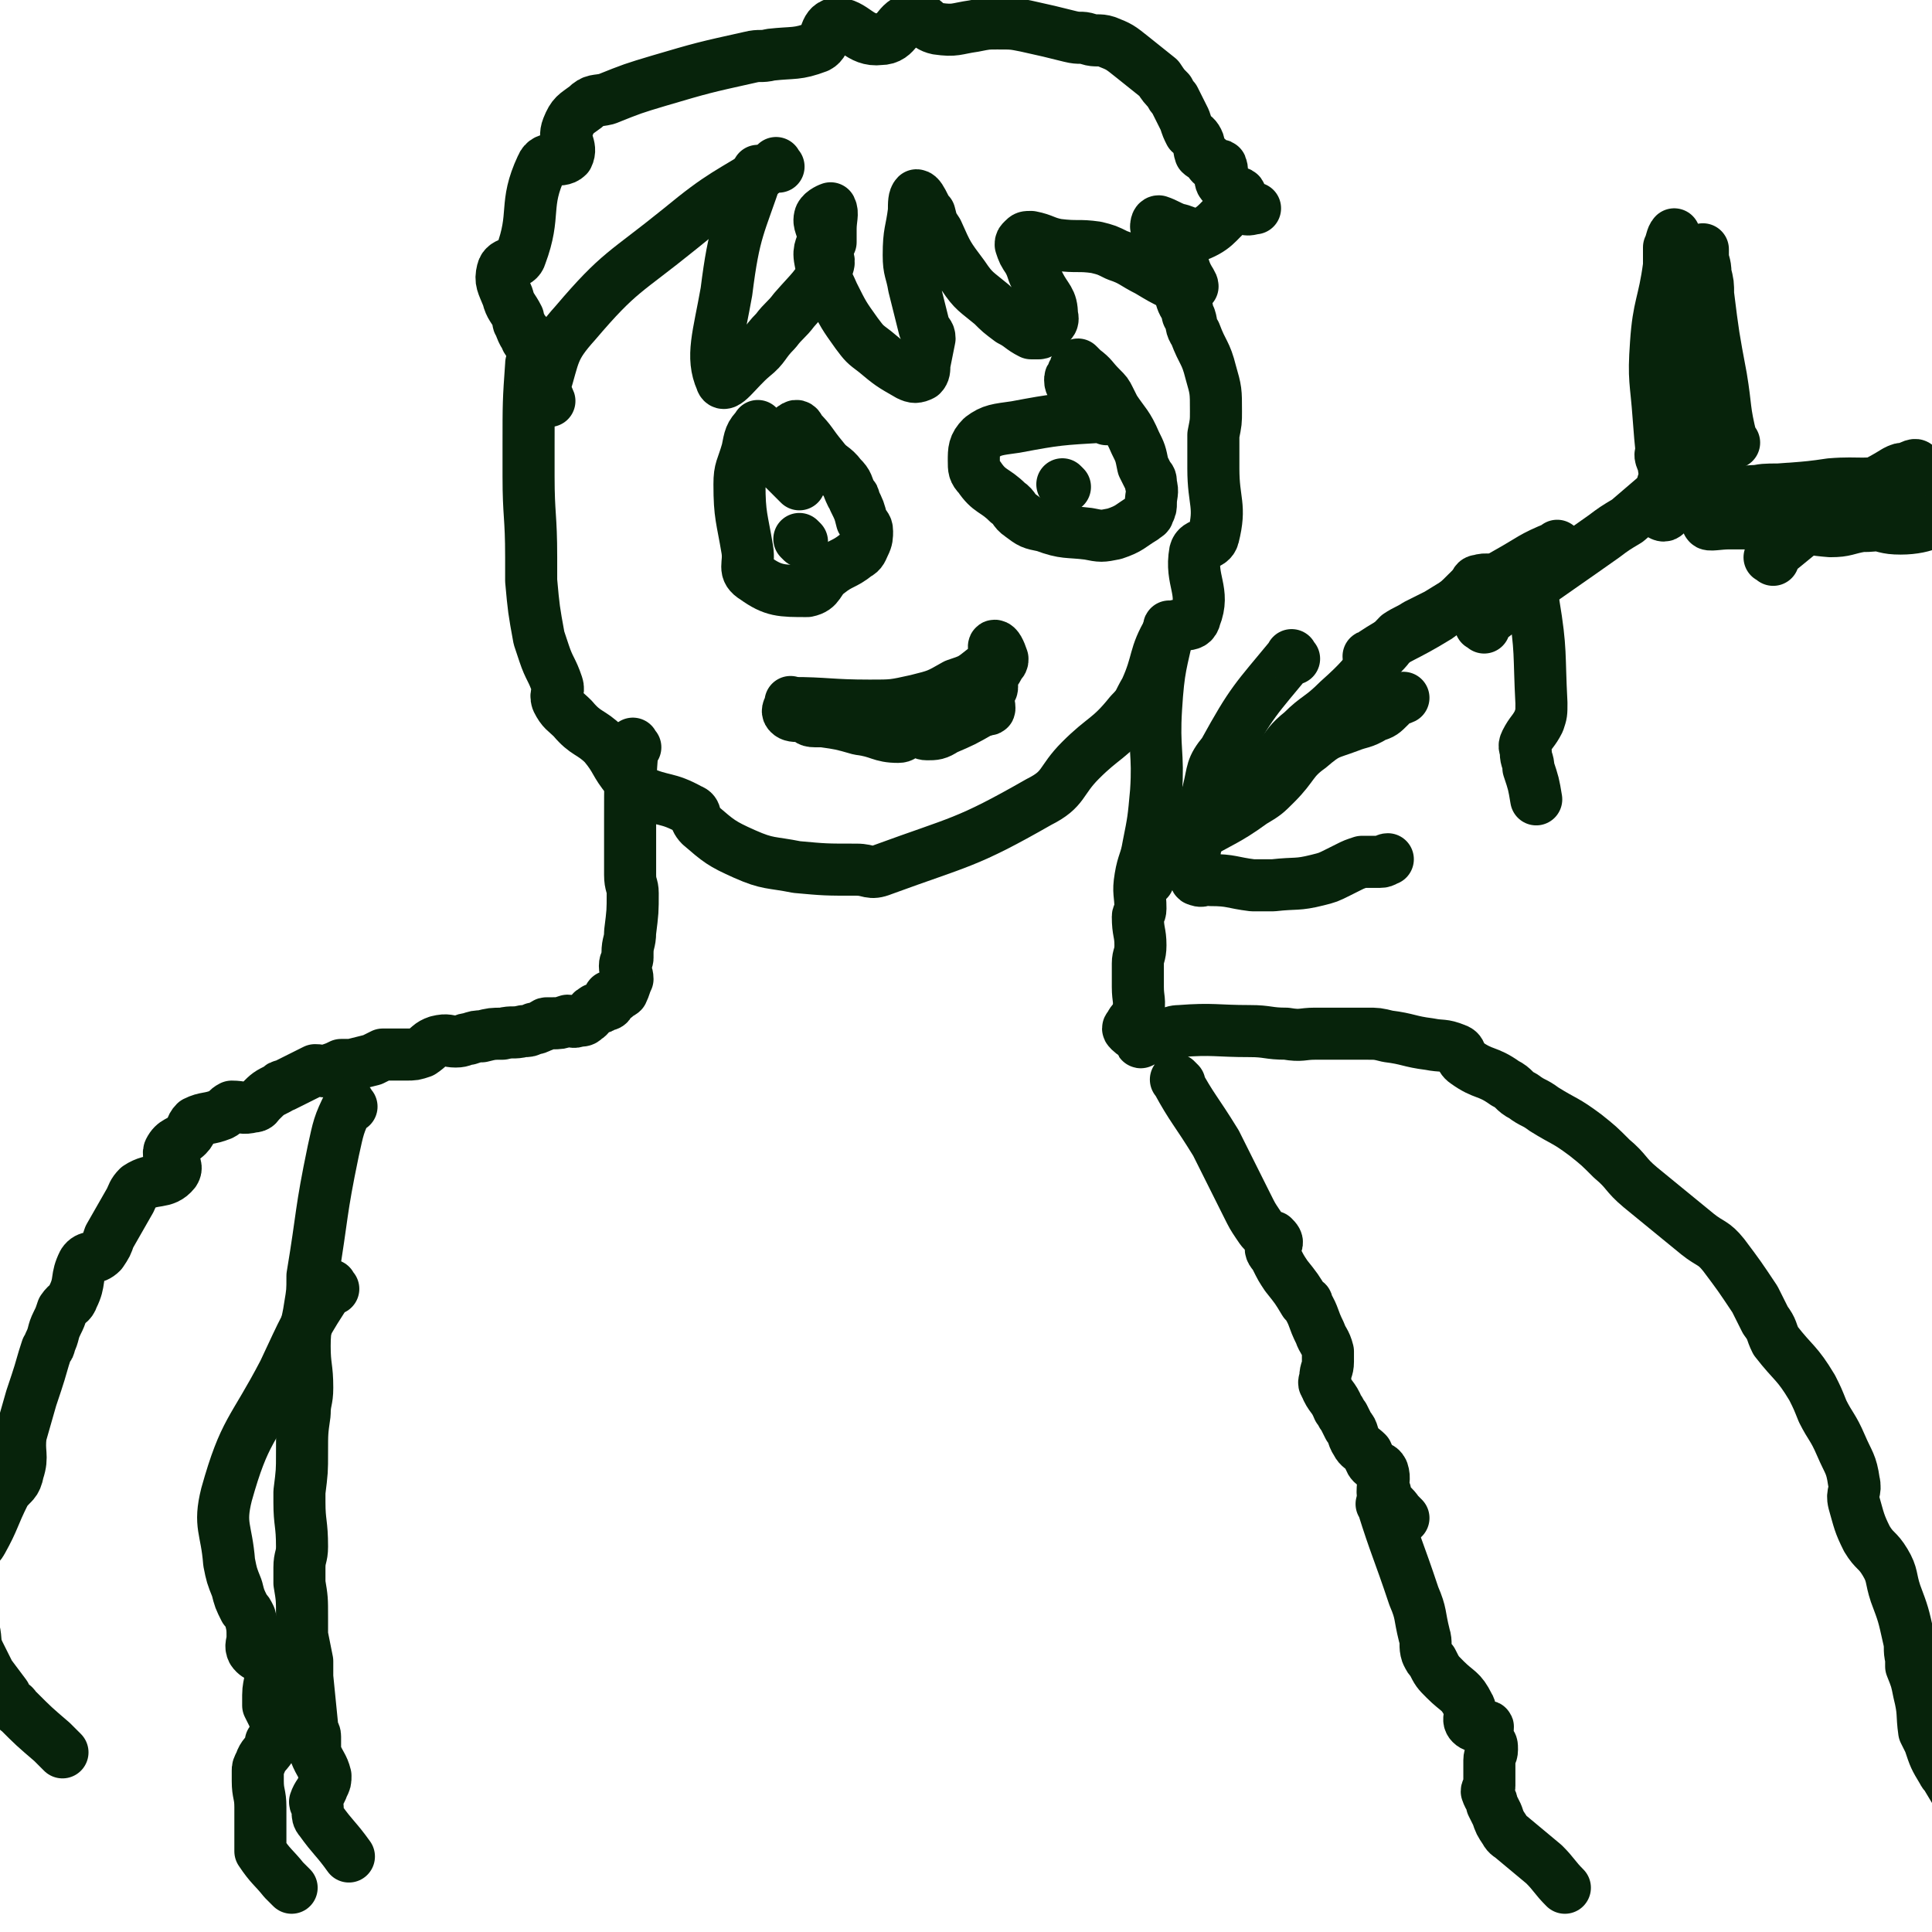
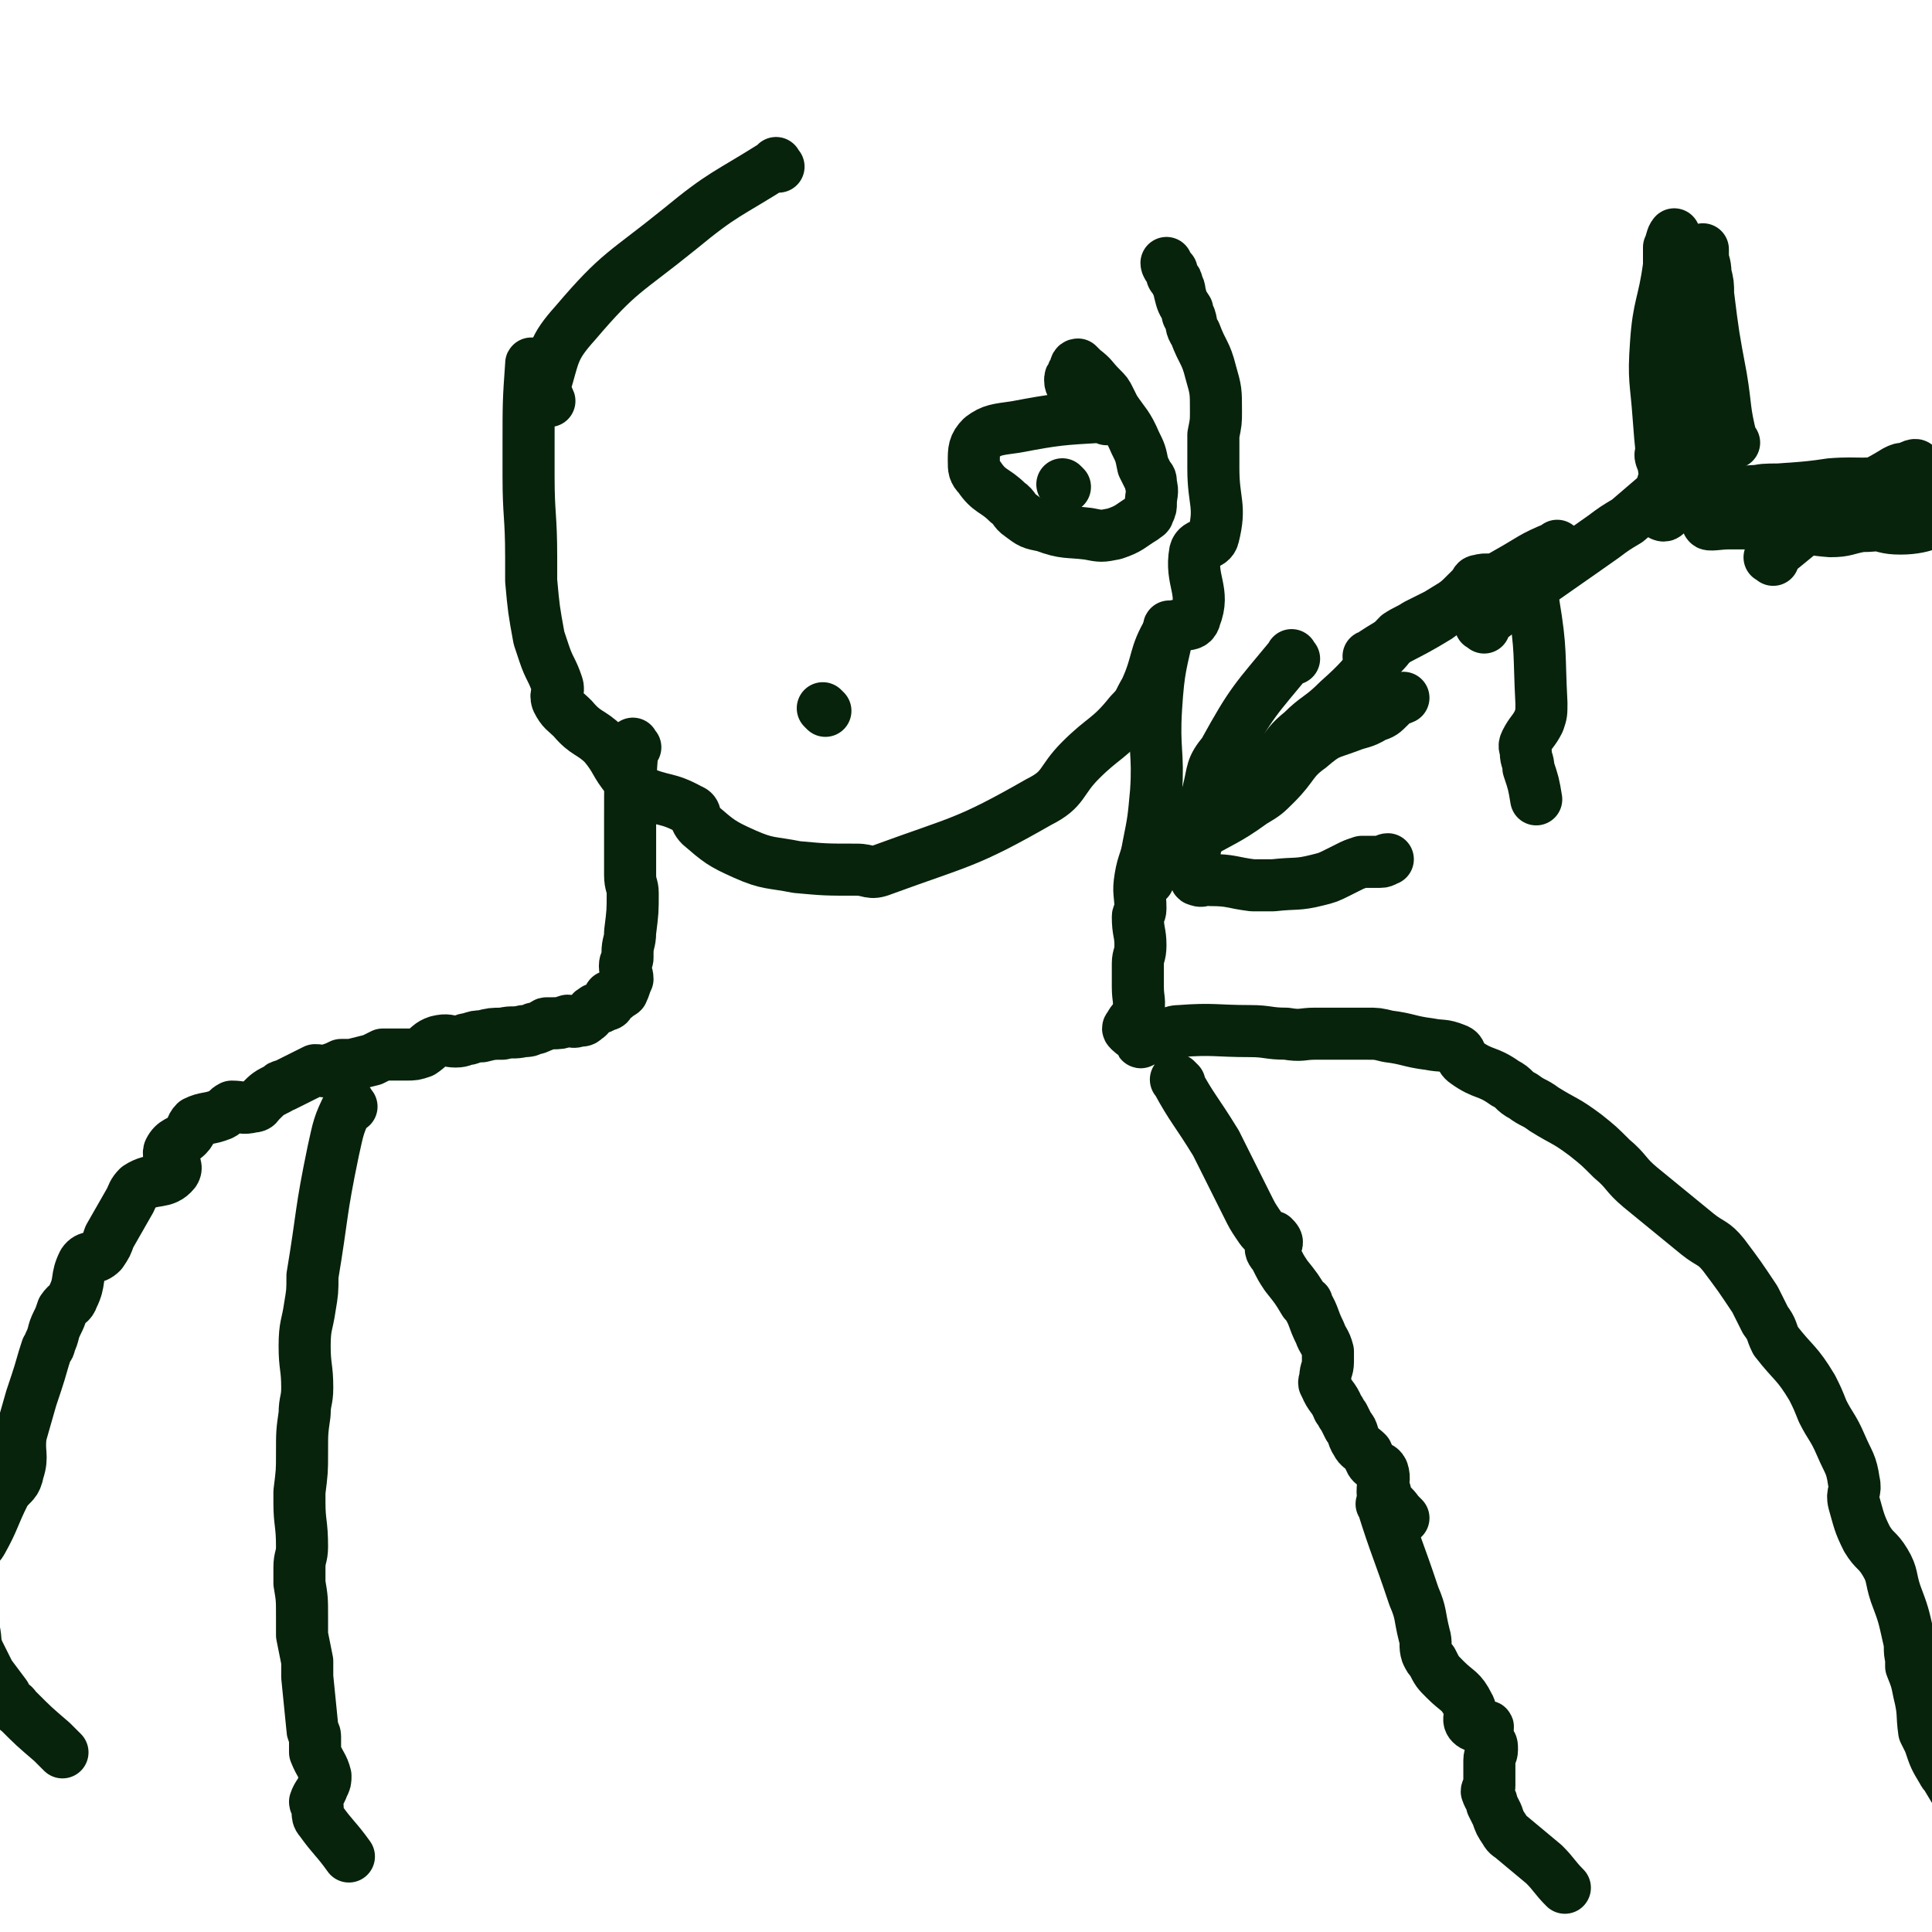
<svg xmlns="http://www.w3.org/2000/svg" viewBox="0 0 742 742" version="1.1">
  <g fill="none" stroke="#07230B" stroke-width="20" stroke-linecap="round" stroke-linejoin="round">
    <path d="M299,64c-1,-1 -1,-2 -1,-1 -19,12 -20,11 -37,25 -21,17 -23,16 -40,36 -9,10 -8,12 -12,25 -1,2 1,2 2,5 " />
-     <path d="M292,67c-1,-1 -1,-2 -1,-1 -7,21 -9,22 -12,46 -3,17 -6,25 -2,34 1,4 6,-4 12,-9 5,-4 4,-5 9,-10 3,-4 4,-4 7,-8 7,-8 8,-8 13,-17 1,-3 -1,-3 0,-6 0,-2 0,-2 1,-3 0,-1 0,-2 0,-3 0,-1 0,-1 0,-2 0,-4 1,-6 0,-8 0,0 -3,1 -4,3 -1,3 1,4 1,8 0,4 -2,4 -1,9 1,6 2,6 5,13 4,8 4,8 9,15 3,4 3,4 7,7 6,5 6,5 13,9 2,1 3,1 5,0 1,-1 1,-2 1,-4 1,-5 1,-5 2,-10 0,-2 -1,-2 -2,-4 -2,-8 -2,-8 -4,-16 -1,-6 -2,-6 -2,-12 0,-9 1,-9 2,-17 0,-3 0,-5 1,-6 1,0 2,2 3,4 1,2 1,2 2,3 1,4 1,4 3,7 4,9 4,9 10,17 4,6 5,6 11,11 3,3 3,3 7,6 4,2 4,3 8,5 1,0 2,0 3,0 1,0 1,-1 2,-2 2,-2 4,-2 3,-5 0,-6 -2,-6 -5,-12 -1,-2 -1,-2 -2,-4 -1,-3 -1,-3 -2,-5 -2,-3 -2,-3 -3,-6 0,-1 0,-1 1,-2 1,-1 1,-1 3,-1 5,1 5,2 10,3 8,1 8,0 15,1 4,1 4,1 8,3 6,2 6,3 12,6 5,3 5,3 9,5 4,1 6,1 8,1 0,-1 -1,-2 -2,-4 -2,-4 -1,-5 -4,-8 -1,-3 -2,-2 -3,-4 -1,-2 0,-2 -1,-3 -2,-2 -3,-2 -4,-4 0,0 0,-2 1,-2 3,1 4,2 7,3 5,1 5,3 9,2 7,-3 7,-6 13,-10 3,-1 3,0 6,0 1,0 2,0 2,0 -1,0 -3,1 -4,0 -1,-1 0,-2 -1,-4 -1,-1 0,-2 -2,-2 -2,-2 -4,-1 -6,-4 -1,-2 1,-4 0,-6 0,-1 -1,0 -2,0 -2,-1 -2,-1 -3,-3 -1,-1 -2,-1 -3,-2 -1,-3 0,-3 -1,-5 -1,-2 -2,-2 -3,-3 -1,-2 -1,-2 -2,-5 -2,-4 -2,-4 -4,-8 -1,-1 -1,-1 -2,-3 -2,-2 -2,-2 -4,-5 -5,-4 -5,-4 -10,-8 -5,-4 -5,-4 -10,-6 -3,-1 -4,0 -7,-1 -3,-1 -3,0 -7,-1 -8,-2 -8,-2 -17,-4 -5,-1 -5,-1 -11,-1 -4,0 -4,0 -9,1 -7,1 -7,2 -14,1 -5,-1 -5,-5 -9,-4 -7,1 -6,8 -13,8 -8,1 -10,-6 -17,-6 -5,1 -3,7 -7,9 -8,3 -9,2 -18,3 -4,1 -4,0 -8,1 -18,4 -18,4 -35,9 -10,3 -10,3 -20,7 -4,1 -5,0 -8,3 -4,3 -5,3 -7,8 -2,5 2,7 0,11 -3,3 -8,-1 -10,4 -7,15 -2,18 -8,34 -1,4 -6,2 -7,6 -1,4 0,5 2,10 1,4 2,4 4,8 0,2 0,2 1,3 0,1 0,1 1,3 1,1 1,3 2,3 0,0 -1,-2 -1,-3 " />
    <path d="M205,141c-1,-1 -1,-2 -1,-1 -1,14 -1,15 -1,31 0,6 0,6 0,12 0,15 1,15 1,31 0,4 0,5 0,9 1,11 1,11 3,22 1,3 1,3 2,6 2,6 3,6 5,12 1,3 -1,3 0,6 2,4 3,4 6,7 5,6 7,5 12,10 5,6 4,7 9,13 2,3 2,3 5,5 9,4 10,2 19,7 3,1 1,3 4,6 7,6 8,7 17,11 9,4 10,3 20,5 11,1 11,1 23,1 5,0 5,2 10,0 30,-11 32,-10 60,-26 10,-5 8,-8 16,-16 9,-9 11,-8 19,-18 4,-4 3,-4 6,-9 5,-11 3,-13 9,-23 4,-4 9,0 10,-5 4,-10 -2,-14 0,-25 1,-4 6,-2 7,-6 3,-12 0,-13 0,-26 0,-6 0,-6 0,-13 1,-5 1,-5 1,-9 0,-8 0,-8 -2,-15 -2,-8 -3,-7 -6,-15 -2,-3 -1,-3 -2,-6 -1,-1 -1,-1 -1,-3 -2,-3 -2,-3 -3,-7 0,-1 0,-1 -1,-3 0,-1 0,-1 -1,-2 -1,-1 -1,-1 -1,-3 -1,-1 -1,-1 -1,-1 -1,-1 -1,-2 -1,-2 0,0 0,1 1,2 " />
-     <path d="M292,165c-1,-1 -1,-2 -1,-1 -3,3 -3,4 -4,9 -2,7 -3,7 -3,13 0,12 1,13 3,25 1,6 -2,8 3,11 7,5 10,5 20,5 5,-1 4,-4 8,-7 5,-4 6,-3 11,-7 2,-1 2,-2 3,-4 1,-2 1,-3 1,-5 0,-2 -1,-2 -2,-4 -1,-4 -1,-4 -3,-8 0,-1 0,-1 -1,-2 -2,-4 -1,-4 -4,-7 -3,-4 -4,-3 -7,-7 -5,-6 -4,-6 -9,-11 0,-1 -1,-2 -2,-1 -2,1 -2,2 -4,5 -2,3 -2,2 -3,5 -1,1 0,2 0,3 1,1 1,1 3,3 3,3 3,3 6,6 " />
    <path d="M425,161c-1,-1 -1,-2 -1,-1 -17,1 -18,1 -34,4 -7,1 -9,1 -13,4 -3,3 -3,5 -3,9 0,3 0,4 2,6 4,6 6,5 11,10 3,2 2,3 5,5 4,3 4,3 9,4 8,3 9,2 17,3 5,1 5,1 10,0 6,-2 6,-3 11,-6 1,-1 2,-1 2,-2 1,-2 1,-2 1,-4 0,-3 1,-4 0,-7 0,-2 0,-2 -1,-3 -1,-2 -1,-2 -2,-4 -1,-5 -1,-5 -3,-9 -3,-7 -4,-7 -8,-13 -1,-2 -1,-2 -2,-4 -1,-2 -1,-2 -3,-4 -4,-4 -3,-4 -7,-7 -1,-1 -2,-2 -2,-2 -1,0 -1,1 -1,2 -1,1 -1,1 -1,2 -1,1 -1,1 -1,2 0,2 1,2 2,4 " />
    <path d="M409,187c-1,-1 -1,-1 -1,-1 " />
-     <path d="M308,208c-1,-1 -1,-1 -1,-1 " />
-     <path d="M305,271c-1,-1 -2,-2 -1,-1 13,0 15,1 30,1 9,0 9,0 18,-2 8,-2 8,-2 15,-6 6,-2 6,-2 11,-6 2,-1 3,-1 4,-3 1,-2 -1,-6 0,-6 1,0 2,2 3,5 0,1 0,1 -1,2 -1,2 -1,2 -3,5 0,1 0,1 0,2 0,1 0,1 0,2 0,1 -1,1 -1,2 -1,3 0,4 0,6 0,1 -1,0 -1,0 -1,1 -1,1 -2,1 -7,4 -7,4 -14,7 -3,2 -4,2 -7,2 -3,0 -3,-3 -6,-2 -3,0 -2,3 -5,3 -7,0 -7,-2 -15,-3 -7,-2 -7,-2 -14,-3 -1,0 -1,0 -3,0 -3,0 -2,-1 -5,-2 -3,0 -4,0 -5,-1 -1,-1 0,-2 1,-4 " />
    <path d="M317,273c-1,-1 -1,-1 -1,-1 " />
    <path d="M244,287c-1,-1 -1,-2 -1,-1 -1,13 -1,14 -1,29 0,10 0,11 0,21 0,4 1,4 1,7 0,7 0,7 -1,15 0,4 -1,4 -1,8 0,1 0,1 0,2 0,1 -1,1 -1,3 0,2 1,3 1,5 -1,2 -1,3 -2,5 -1,1 -2,0 -2,0 -1,1 0,2 -1,2 -1,1 -2,-1 -2,0 -1,1 0,2 0,2 0,1 -1,1 -2,1 -1,1 -1,1 -2,1 -1,1 -1,0 -2,1 -2,1 -1,2 -3,3 -1,1 -1,1 -3,1 -2,1 -2,0 -4,0 -3,1 -3,1 -6,1 0,0 0,0 -1,0 0,0 0,0 -1,0 -1,0 -1,1 -2,1 -2,1 -2,1 -3,1 -2,1 -2,1 -4,1 -4,1 -4,0 -8,1 -4,0 -4,0 -8,1 -2,0 -2,0 -5,1 -2,0 -2,1 -5,1 -3,0 -3,-1 -7,0 -3,1 -3,2 -6,4 -3,1 -3,1 -6,1 -3,0 -3,0 -7,0 -1,0 -1,0 -2,0 -2,1 -2,1 -4,2 -4,1 -4,1 -8,2 -2,0 -2,0 -4,0 -2,1 -2,1 -5,2 -2,1 -2,0 -5,0 -2,1 -2,1 -4,2 -4,2 -4,2 -8,4 -1,0 -1,0 -2,1 -4,2 -4,2 -7,5 -1,1 -1,2 -3,2 -4,1 -4,0 -8,0 -2,1 -2,2 -4,3 -5,2 -6,1 -10,3 -2,2 -1,3 -3,5 -3,3 -5,2 -7,6 -1,3 4,5 2,8 -4,5 -8,2 -14,6 -2,2 -2,3 -3,5 -4,7 -4,7 -8,14 -1,3 -1,3 -3,6 -3,3 -5,1 -7,4 -3,6 -1,7 -4,13 -1,3 -2,2 -4,5 -1,3 -1,3 -2,5 -2,4 -1,4 -3,8 0,1 0,1 -1,2 -2,6 -2,7 -4,13 -1,3 -1,3 -2,6 -2,7 -2,7 -4,14 -1,7 1,8 -1,14 -1,5 -2,4 -5,8 -5,10 -4,10 -9,19 -1,2 -2,1 -3,2 -1,3 -1,4 -1,8 0,1 0,1 0,1 0,1 -1,1 -1,1 0,5 1,5 1,10 0,5 0,5 1,9 0,1 0,1 0,3 1,4 0,5 2,9 2,4 2,4 4,8 3,4 3,4 6,8 0,1 0,1 1,2 0,1 1,1 2,2 1,0 0,1 2,2 6,6 6,6 13,12 2,2 2,2 4,4 " />
    <path d="M135,425c-1,-1 -1,-2 -1,-1 -4,8 -4,9 -6,18 -5,24 -4,24 -8,48 0,6 0,6 -1,12 -1,7 -2,7 -2,15 0,8 1,8 1,16 0,5 -1,5 -1,10 -1,7 -1,7 -1,15 0,7 0,7 -1,15 0,2 0,2 0,4 0,8 1,8 1,17 0,4 -1,4 -1,8 0,3 0,3 0,6 1,6 1,6 1,13 0,3 0,3 0,7 1,5 1,5 2,10 0,3 0,3 0,6 1,10 1,10 2,20 0,2 1,1 1,3 0,2 0,2 0,4 0,1 0,2 0,2 2,5 3,5 4,9 0,2 0,2 -1,4 -1,3 -2,3 -3,6 0,1 1,1 1,2 0,0 0,1 0,2 0,1 0,2 1,3 5,7 6,7 11,14 " />
-     <path d="M128,495c-1,-1 -1,-2 -1,-1 -10,15 -10,16 -18,33 -12,23 -15,22 -22,47 -3,12 0,13 1,26 1,5 1,5 3,10 1,4 1,4 3,8 1,1 1,1 2,3 1,4 1,4 1,8 0,2 -1,3 0,5 2,3 5,2 6,6 2,5 0,6 0,11 0,2 0,2 0,4 1,2 1,2 2,4 1,3 1,3 1,6 0,1 0,1 0,2 0,1 -1,1 -2,2 0,1 0,1 0,2 -2,3 -3,3 -4,6 -1,2 -1,2 -1,3 0,2 0,2 0,4 0,5 1,5 1,10 0,1 0,1 0,2 0,3 0,3 0,5 0,3 0,3 0,6 0,1 0,1 0,2 0,1 0,1 0,2 4,6 5,6 9,11 2,2 2,2 3,3 " />
    <path d="M450,242c-1,-1 -1,-2 -1,-1 -3,14 -4,15 -5,31 -1,16 1,17 0,32 -1,11 -1,11 -3,21 -1,6 -2,6 -3,12 -1,6 0,6 0,12 0,2 -1,2 -1,3 0,6 1,6 1,11 0,4 -1,4 -1,7 0,4 0,4 0,9 0,5 1,5 0,10 0,3 -2,2 -3,5 -1,1 -1,1 0,2 2,2 3,1 5,2 0,1 -1,2 -1,2 0,1 1,-1 2,-1 3,-1 3,0 5,0 4,-1 4,-3 8,-3 13,-1 14,0 27,0 7,0 7,1 14,1 6,1 6,0 11,0 10,0 10,0 20,0 4,0 4,0 8,1 8,1 8,2 16,3 5,1 5,0 10,2 3,1 1,3 4,5 7,5 8,3 15,8 4,2 3,3 7,5 4,3 4,2 8,5 8,5 8,4 16,10 5,4 5,4 10,9 6,5 5,6 11,11 11,9 11,9 22,18 5,4 6,3 10,8 6,8 6,8 12,17 2,4 2,4 4,8 3,4 2,4 4,8 7,9 8,8 14,18 2,4 2,4 4,9 3,6 4,6 7,13 3,7 4,7 5,14 1,4 -1,4 0,8 2,7 2,8 5,14 3,5 4,4 7,9 3,5 2,6 4,12 3,8 3,8 5,17 1,4 0,4 1,8 0,2 0,2 0,3 2,5 2,5 3,10 2,8 1,8 2,15 1,2 1,2 2,4 2,6 2,6 5,11 1,2 1,1 2,3 9,15 9,15 18,30 3,5 3,5 7,10 " />
    <path d="M453,416c-1,-1 -2,-2 -1,-1 6,11 7,11 15,24 6,12 6,12 12,24 2,4 2,4 4,7 2,3 2,3 5,5 0,0 1,0 1,0 1,1 2,2 1,3 0,1 -2,0 -2,1 0,2 1,2 2,4 2,4 2,4 4,7 4,5 4,5 7,10 1,0 1,0 1,1 3,5 2,5 5,11 1,3 2,3 3,7 0,1 0,1 0,3 0,0 0,0 0,1 0,3 -1,3 -1,6 0,1 -1,2 0,3 2,5 3,4 5,9 1,1 1,2 2,3 1,2 1,2 2,4 2,2 1,3 3,6 1,2 2,2 4,4 1,2 1,3 2,4 2,2 3,1 4,3 1,3 0,4 0,8 0,0 1,0 1,0 0,1 0,1 0,2 2,3 3,3 5,6 1,1 1,1 2,2 " />
    <path d="M532,579c-1,-1 -2,-2 -1,-1 5,16 6,17 12,35 3,7 2,7 4,15 1,3 0,4 1,7 1,2 1,2 2,3 2,4 2,4 5,7 5,5 6,4 9,10 2,3 -1,5 1,7 2,2 4,0 6,1 1,0 0,1 0,2 0,2 1,2 1,4 1,1 1,1 1,3 0,2 -1,2 -1,4 0,2 0,2 0,4 0,3 0,3 0,6 0,1 -1,1 -1,2 1,3 2,3 2,5 1,2 1,2 2,4 1,3 1,3 3,6 1,2 2,2 3,3 6,5 6,5 12,10 4,4 4,5 8,9 " />
    <path d="M441,338c-1,-1 -2,-1 -1,-1 8,-8 8,-8 18,-15 11,-7 12,-6 23,-14 5,-3 5,-3 9,-7 7,-7 6,-9 13,-14 7,-6 7,-5 15,-8 5,-2 5,-1 10,-4 3,-1 3,-1 6,-4 1,-1 0,-1 2,-2 1,-1 1,0 3,-1 " />
    <path d="M527,253c-1,-1 -2,-1 -1,-1 12,-8 13,-7 26,-15 7,-5 7,-5 13,-11 2,-1 1,-3 3,-3 3,-1 4,0 8,0 3,0 4,-2 6,-1 3,2 1,4 4,8 1,1 3,0 3,2 3,18 2,19 3,38 0,4 0,4 -1,7 -2,4 -3,4 -5,8 -1,2 0,2 0,4 0,3 1,3 1,6 2,6 2,6 3,12 " />
    <path d="M599,211c-1,-1 -1,-2 -1,-1 -10,4 -10,5 -19,10 -14,8 -14,8 -27,16 -4,2 -4,2 -8,4 -3,2 -4,2 -7,4 -3,3 -3,4 -6,7 -8,9 -8,10 -17,18 -7,7 -8,6 -14,12 -5,4 -5,5 -9,10 -2,3 -2,3 -4,6 -3,4 -3,4 -6,8 -2,3 -2,4 -5,5 -3,1 -6,1 -7,0 -1,-1 3,-1 5,-3 " />
    <path d="M497,253c-1,-1 -1,-2 -1,-1 -14,17 -15,17 -26,37 -5,6 -4,7 -6,15 -3,11 -3,11 -5,22 -1,5 0,5 0,10 0,1 0,2 1,2 2,1 3,-1 5,0 8,0 8,1 16,2 4,0 4,0 8,0 9,-1 9,0 17,-2 4,-1 4,-1 8,-3 2,-1 2,-1 4,-2 2,-1 2,-1 5,-2 2,0 2,0 5,0 1,0 1,0 2,0 2,0 2,-1 3,-1 " />
    <path d="M570,241c-1,-1 -2,-1 -1,-1 22,-17 23,-17 47,-34 4,-3 4,-3 9,-6 7,-6 7,-6 14,-12 2,-1 2,-1 3,-2 2,-1 2,-1 4,-2 0,-1 -1,-2 0,-3 2,0 2,1 4,1 1,0 2,0 2,-1 3,-4 3,-4 6,-7 1,-1 2,-1 3,-2 1,-1 1,-1 2,-2 0,0 0,0 0,0 " />
    <path d="M666,170c-1,-1 -1,-1 -1,-1 -3,-12 -2,-12 -4,-24 -3,-16 -3,-16 -5,-32 0,-4 0,-4 -1,-8 0,-4 -1,-4 -1,-7 0,-1 0,-3 0,-2 0,1 0,3 0,6 0,1 0,1 0,2 -1,4 0,4 -2,7 -3,5 -4,4 -7,9 0,1 0,1 0,2 -1,8 0,9 -1,17 -1,7 -2,7 -3,14 0,6 1,6 1,12 -1,6 -1,9 -3,13 0,0 -2,-3 -1,-4 0,-1 2,1 3,0 0,-2 -1,-2 -1,-5 1,-6 1,-6 3,-12 2,-6 5,-6 6,-12 1,-6 -2,-6 -2,-12 -1,-10 1,-10 0,-19 -1,-9 -2,-9 -4,-18 0,-2 0,-2 0,-3 0,-2 0,-3 0,-3 -1,1 -1,3 -2,5 0,3 0,4 0,7 -2,15 -4,15 -5,30 -1,14 0,14 1,28 1,13 1,13 3,26 0,5 1,5 1,9 0,1 -1,3 -2,3 -1,0 -2,-1 -2,-2 -1,-2 0,-2 0,-4 0,-2 0,-2 1,-4 1,-4 1,-4 3,-7 1,-2 1,-2 2,-4 2,-4 2,-4 4,-8 1,-6 1,-6 2,-12 2,-9 1,-10 3,-18 1,-2 2,-1 4,-3 1,-1 1,-1 1,-3 0,-2 0,-2 0,-4 " />
    <path d="M681,215c-1,-1 -2,-1 -1,-1 15,-12 15,-13 32,-24 8,-5 8,-4 16,-9 2,-1 2,-1 4,-1 2,-1 4,-2 4,-1 -2,1 -4,4 -9,5 -11,3 -12,1 -24,2 -13,2 -13,1 -26,3 -6,1 -6,3 -12,3 -3,0 -5,-2 -6,-2 0,0 2,1 4,1 3,0 3,0 6,0 2,-1 2,-1 4,-2 4,-1 5,-1 10,-1 12,-1 12,0 24,-1 5,0 5,-1 9,-1 5,0 5,-1 9,0 4,1 6,0 8,2 1,1 -1,4 -3,4 -15,1 -16,0 -33,-1 -7,0 -7,-2 -15,-2 -9,-1 -9,0 -17,0 -4,0 -4,-1 -8,-1 -1,0 -3,0 -2,0 7,1 9,1 18,3 14,3 14,5 28,8 13,3 13,1 26,2 4,0 4,0 8,0 3,0 7,0 6,0 -2,1 -6,2 -11,2 -6,0 -6,-1 -12,-2 -6,-1 -6,-1 -12,-2 -13,-1 -13,-1 -27,-2 -6,-1 -6,-1 -12,0 -5,0 -7,0 -10,1 -1,0 1,0 2,0 9,1 9,0 18,1 13,2 13,4 26,5 6,0 6,-1 12,-2 4,0 4,0 8,-1 3,-1 3,-1 5,-2 2,-1 4,-3 3,-3 -1,-1 -3,1 -6,1 -18,1 -18,0 -36,1 -13,0 -13,0 -27,1 -3,0 -7,2 -6,2 0,1 4,0 8,0 11,0 11,0 21,0 6,0 6,0 12,-1 10,-1 10,-1 20,-4 1,0 1,0 2,-1 1,-1 2,-1 2,-2 -1,-2 -2,-2 -3,-5 " />
  </g>
</svg>